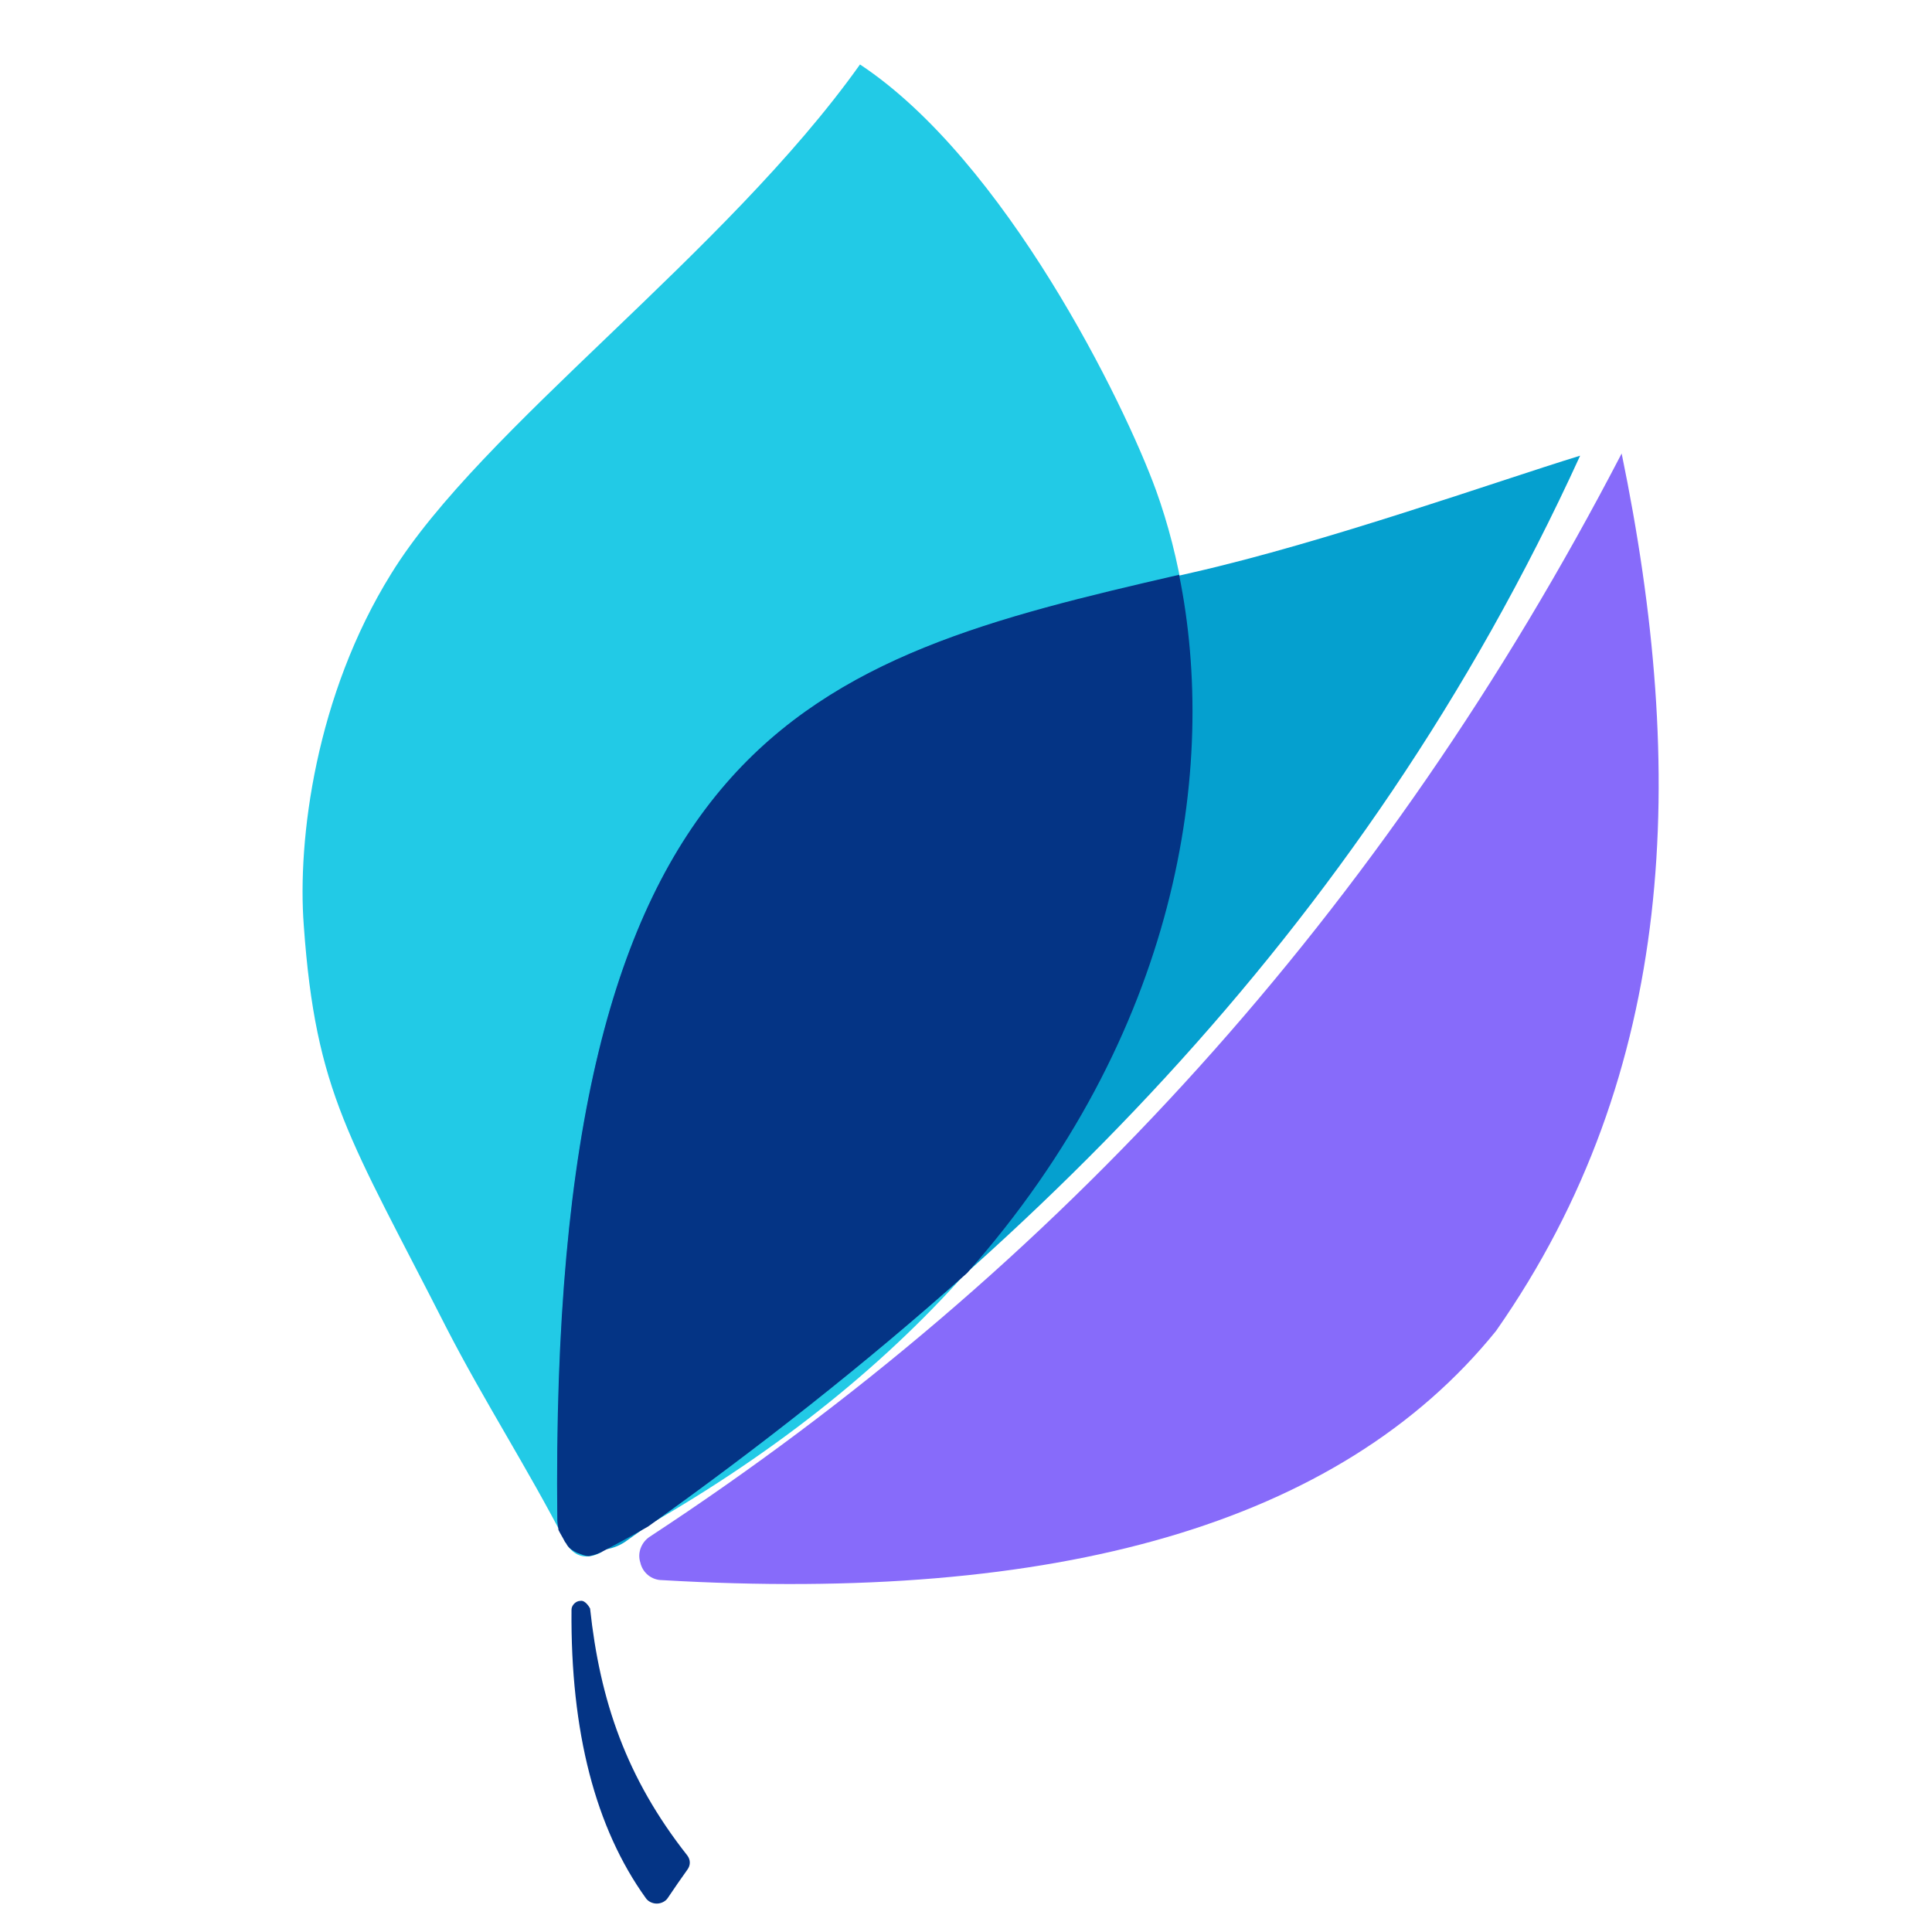
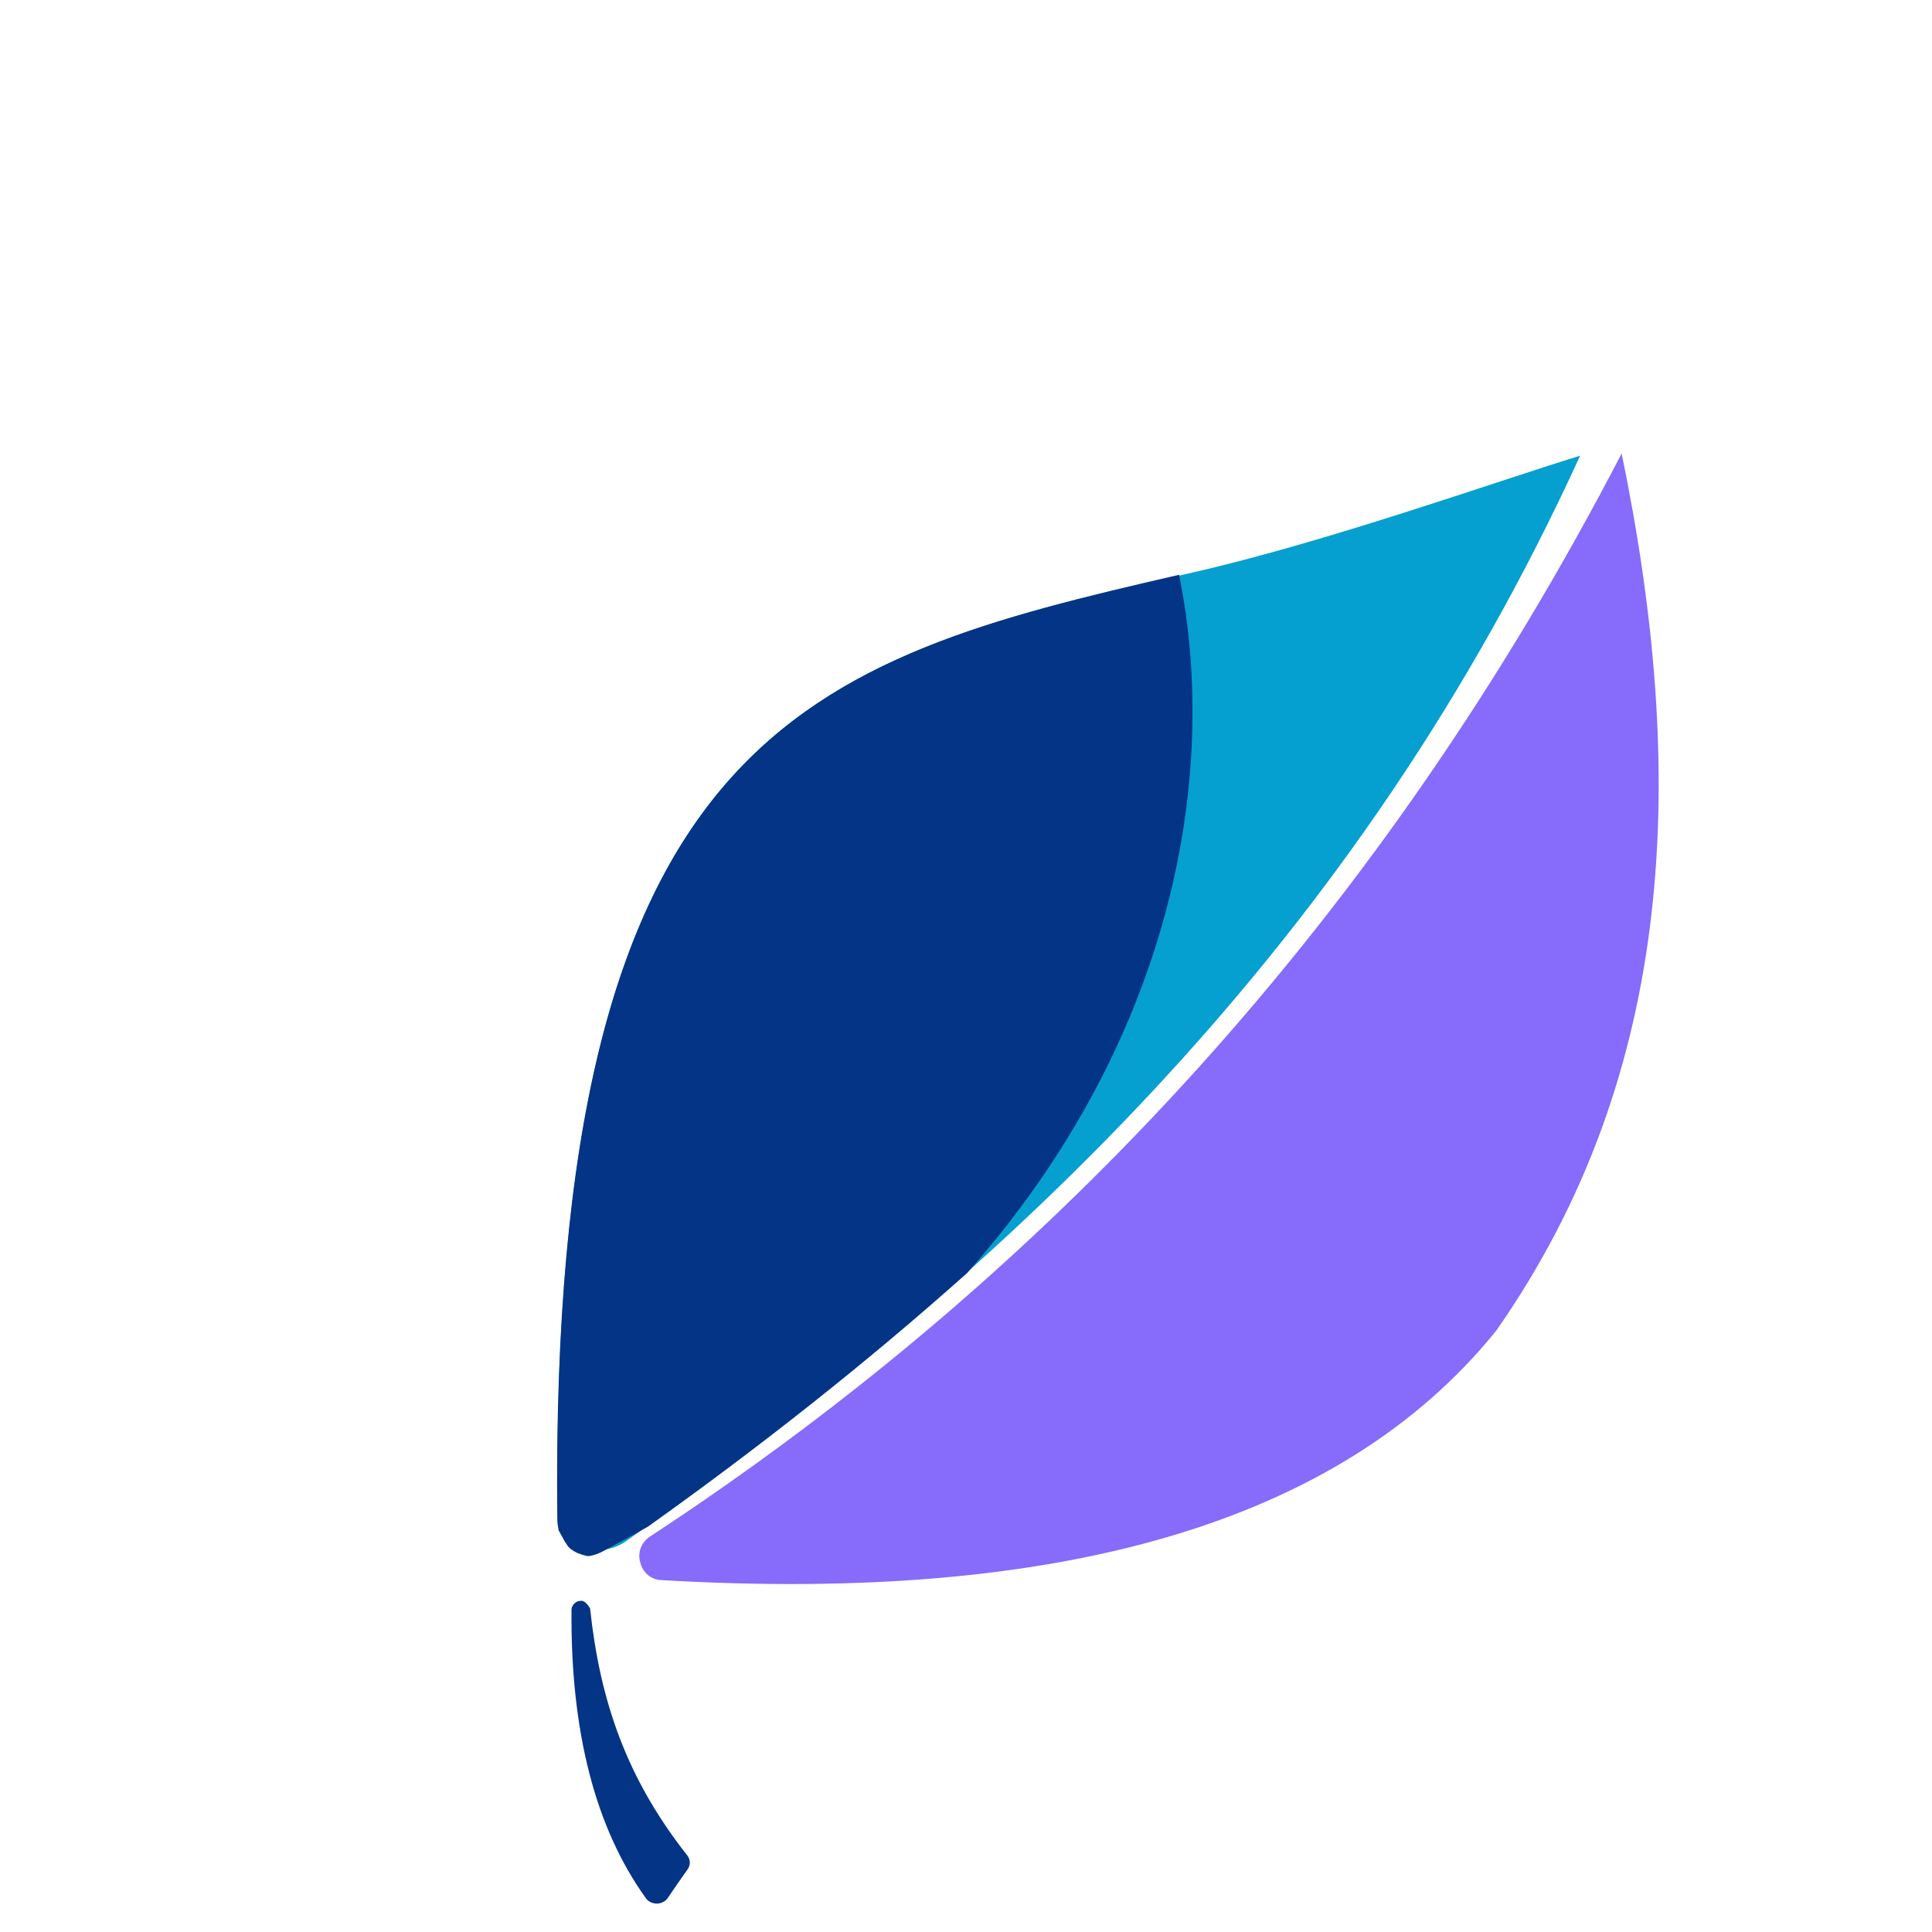
<svg xmlns="http://www.w3.org/2000/svg" id="Layer_2" data-name="Layer 2" viewBox="0 0 17.68 17.68">
  <defs>
    <style>
      .cls-1 {
        fill: #05a0cf;
      }

      .cls-1, .cls-2, .cls-3 {
        fill-rule: evenodd;
      }

      .cls-4 {
        fill: #22cae6;
      }

      .cls-2 {
        fill: #876bfa;
      }

      .cls-5 {
        fill: none;
      }

      .cls-3 {
        fill: #043485;
      }
    </style>
  </defs>
  <g id="Layer_1-2" data-name="Layer 1">
    <g>
      <rect class="cls-5" width="17.68" height="17.68" />
      <g>
        <path class="cls-2" d="m14.84,4.15c-2.18,4.2-5.17,7.47-8.89,9.91-.08.05-.12.15-.09.24.02.09.1.16.2.16,3.59.21,6.19-.5,7.63-2.28,1.66-2.37,1.75-5.12,1.15-8.03Z" />
-         <path class="cls-4" d="m5.51,14.2c-.05.03-.23.12-.34-.1-.34-.66-.74-1.28-1.08-1.94-.89-1.75-1.2-2.15-1.31-3.69-.06-.79.11-2.11.8-3.22.82-1.33,3.06-2.93,4.29-4.66,1.33.88,2.42,3.1,2.71,3.9.88,2.44.28,6.86-5.07,9.7Z" />
        <path class="cls-1" d="m5.72,14.11c-.12.08-.28.1-.41.03-.13-.07-.21-.2-.21-.35-.05-7.19,2.37-7.77,5.81-8.55,1.23-.28,2.77-.83,3.55-1.07-2.02,4.42-5.18,7.43-8.74,9.94Z" />
        <path class="cls-3" d="m5.11,13.99s-.01-.05-.01-.08c-.08-7.22,2.3-7.87,5.69-8.65.36,1.77-.01,4.21-1.94,6.39-.93.83-1.91,1.6-2.92,2.32-.14.08-.27.15-.42.23-.02.01-.06.03-.12.04-.04,0-.08-.02-.11-.03-.04-.02-.07-.04-.09-.07,0,0-.01-.02-.02-.03-.02-.04-.04-.07-.06-.11Z" />
        <path class="cls-3" d="m5.4,14.72s-.04-.08-.09-.07c-.04,0-.08.04-.08.08-.01,1.12.22,2,.68,2.64.02.03.06.05.1.05.04,0,.08-.02.1-.05.06-.09.13-.19.18-.26.03-.04.03-.09,0-.13-.56-.71-.8-1.42-.89-2.26Z" />
      </g>
    </g>
  </g>
</svg>